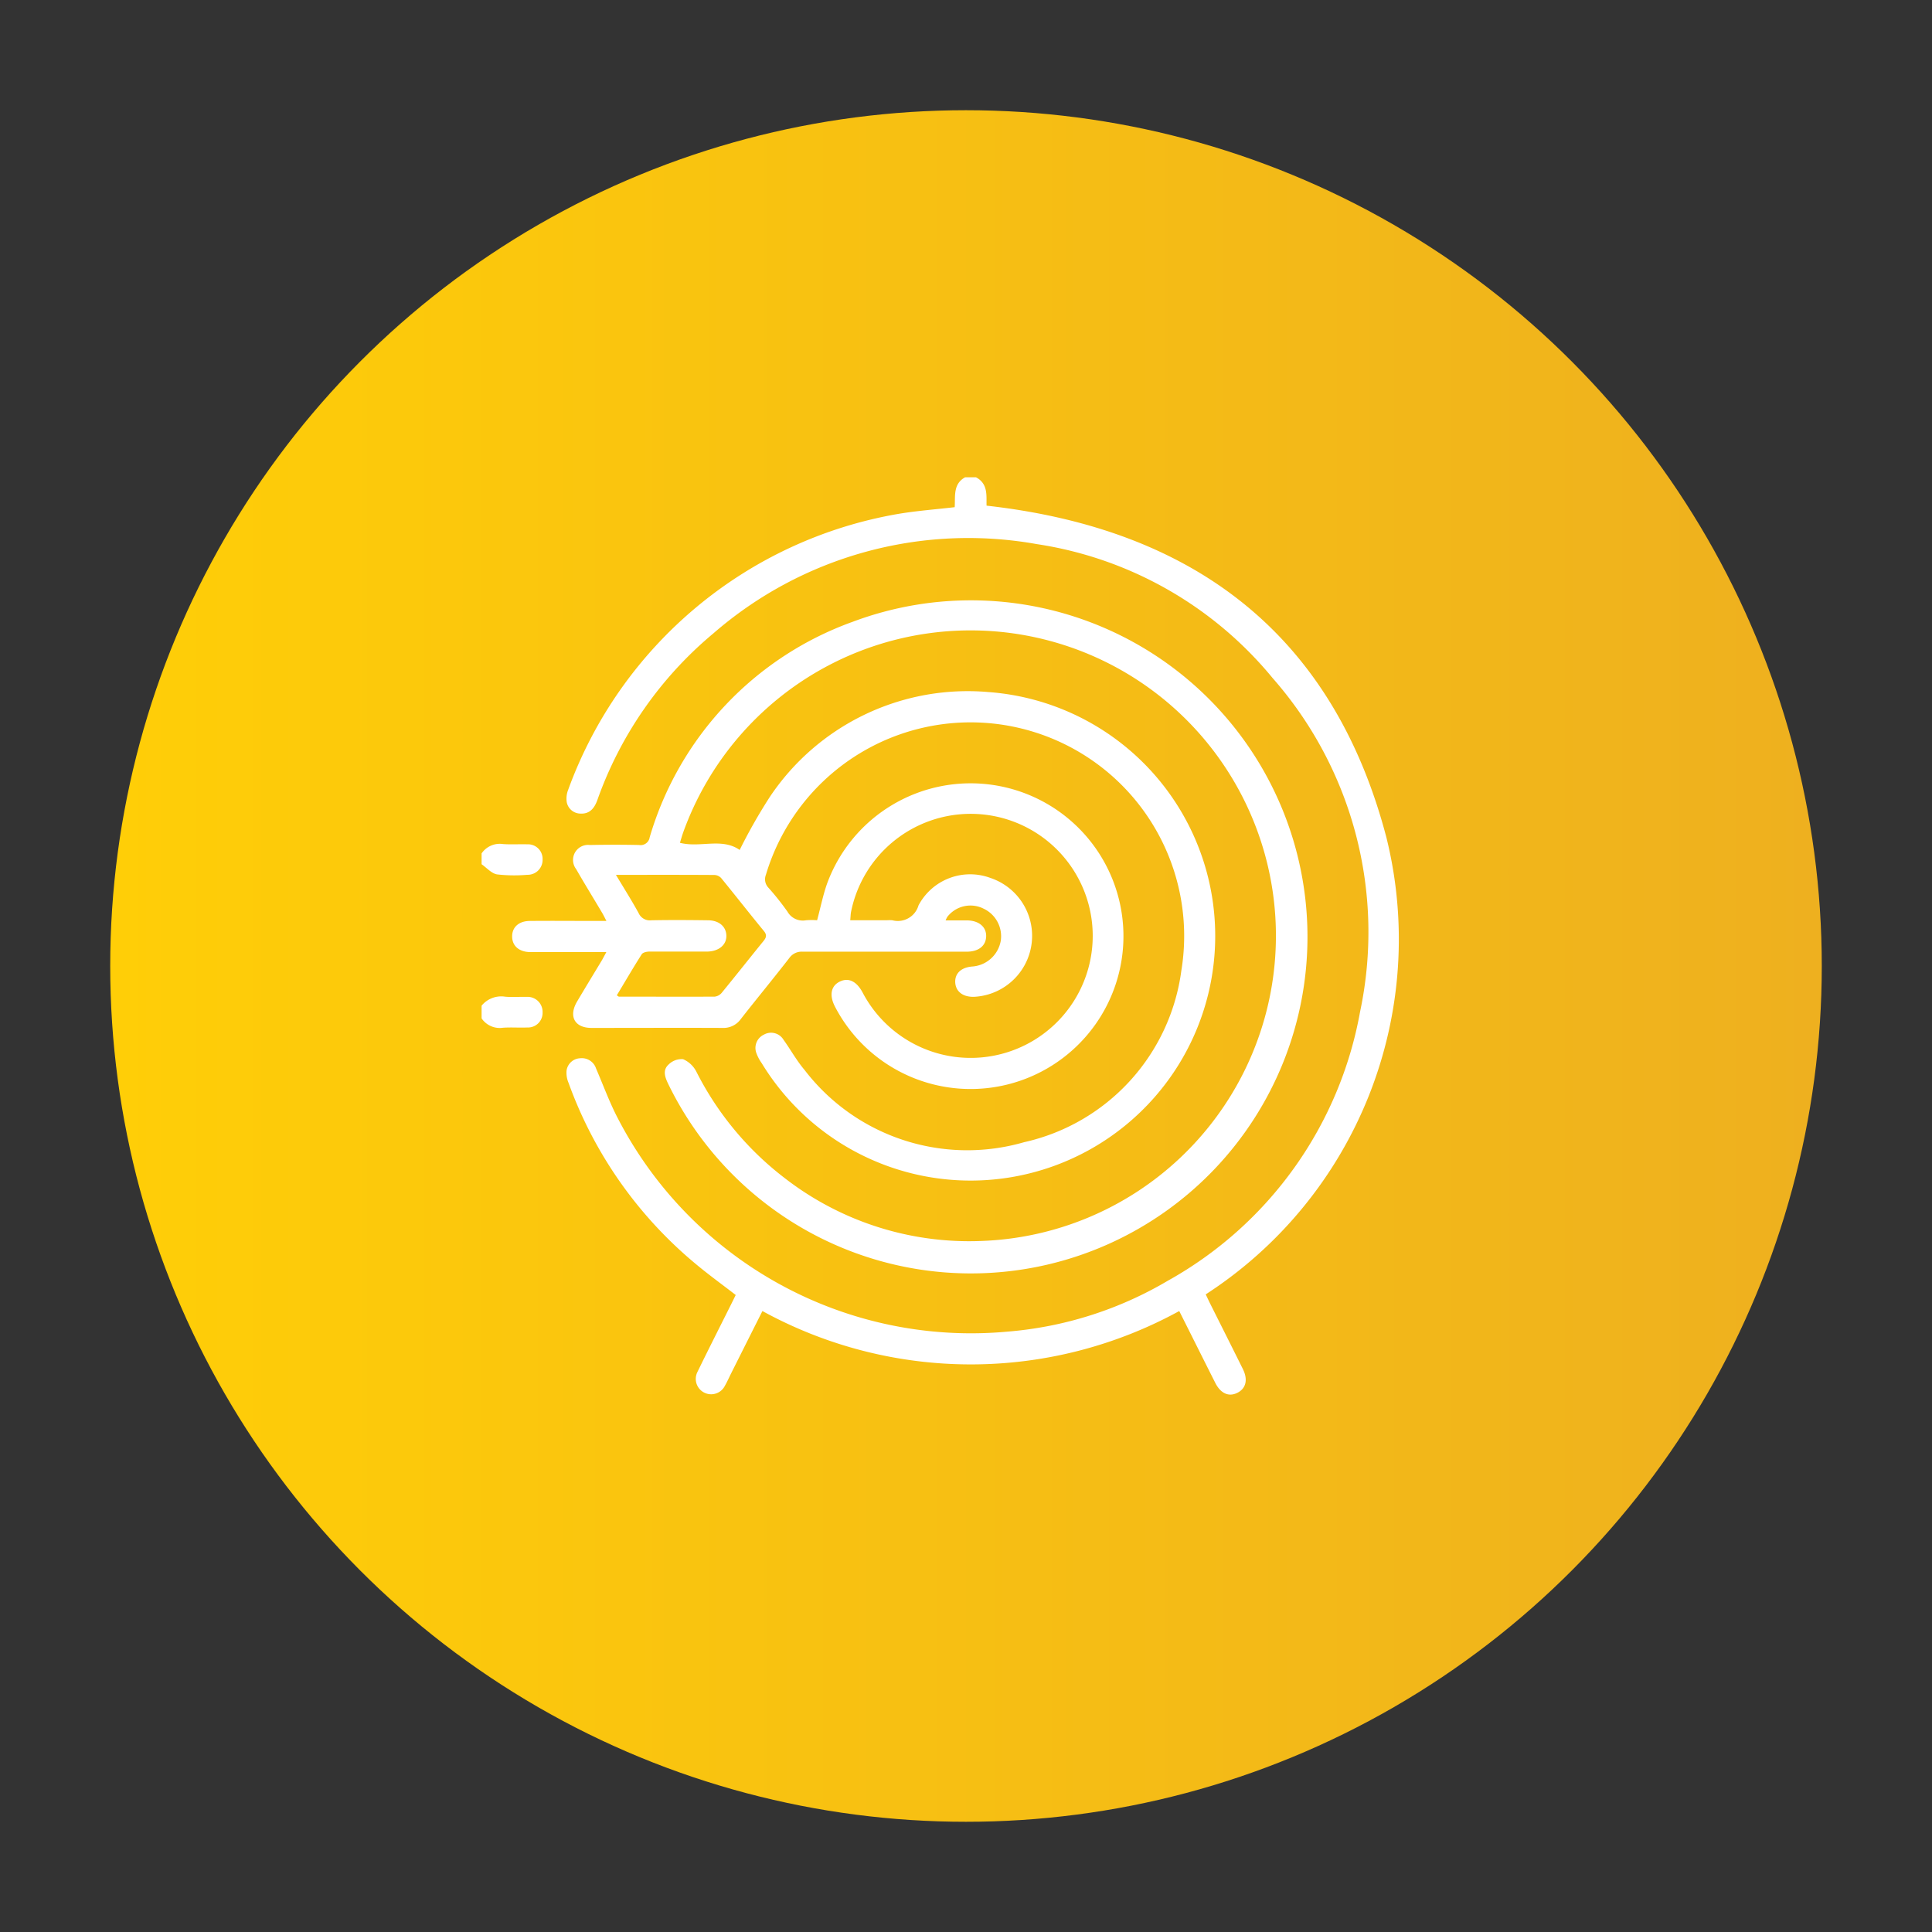
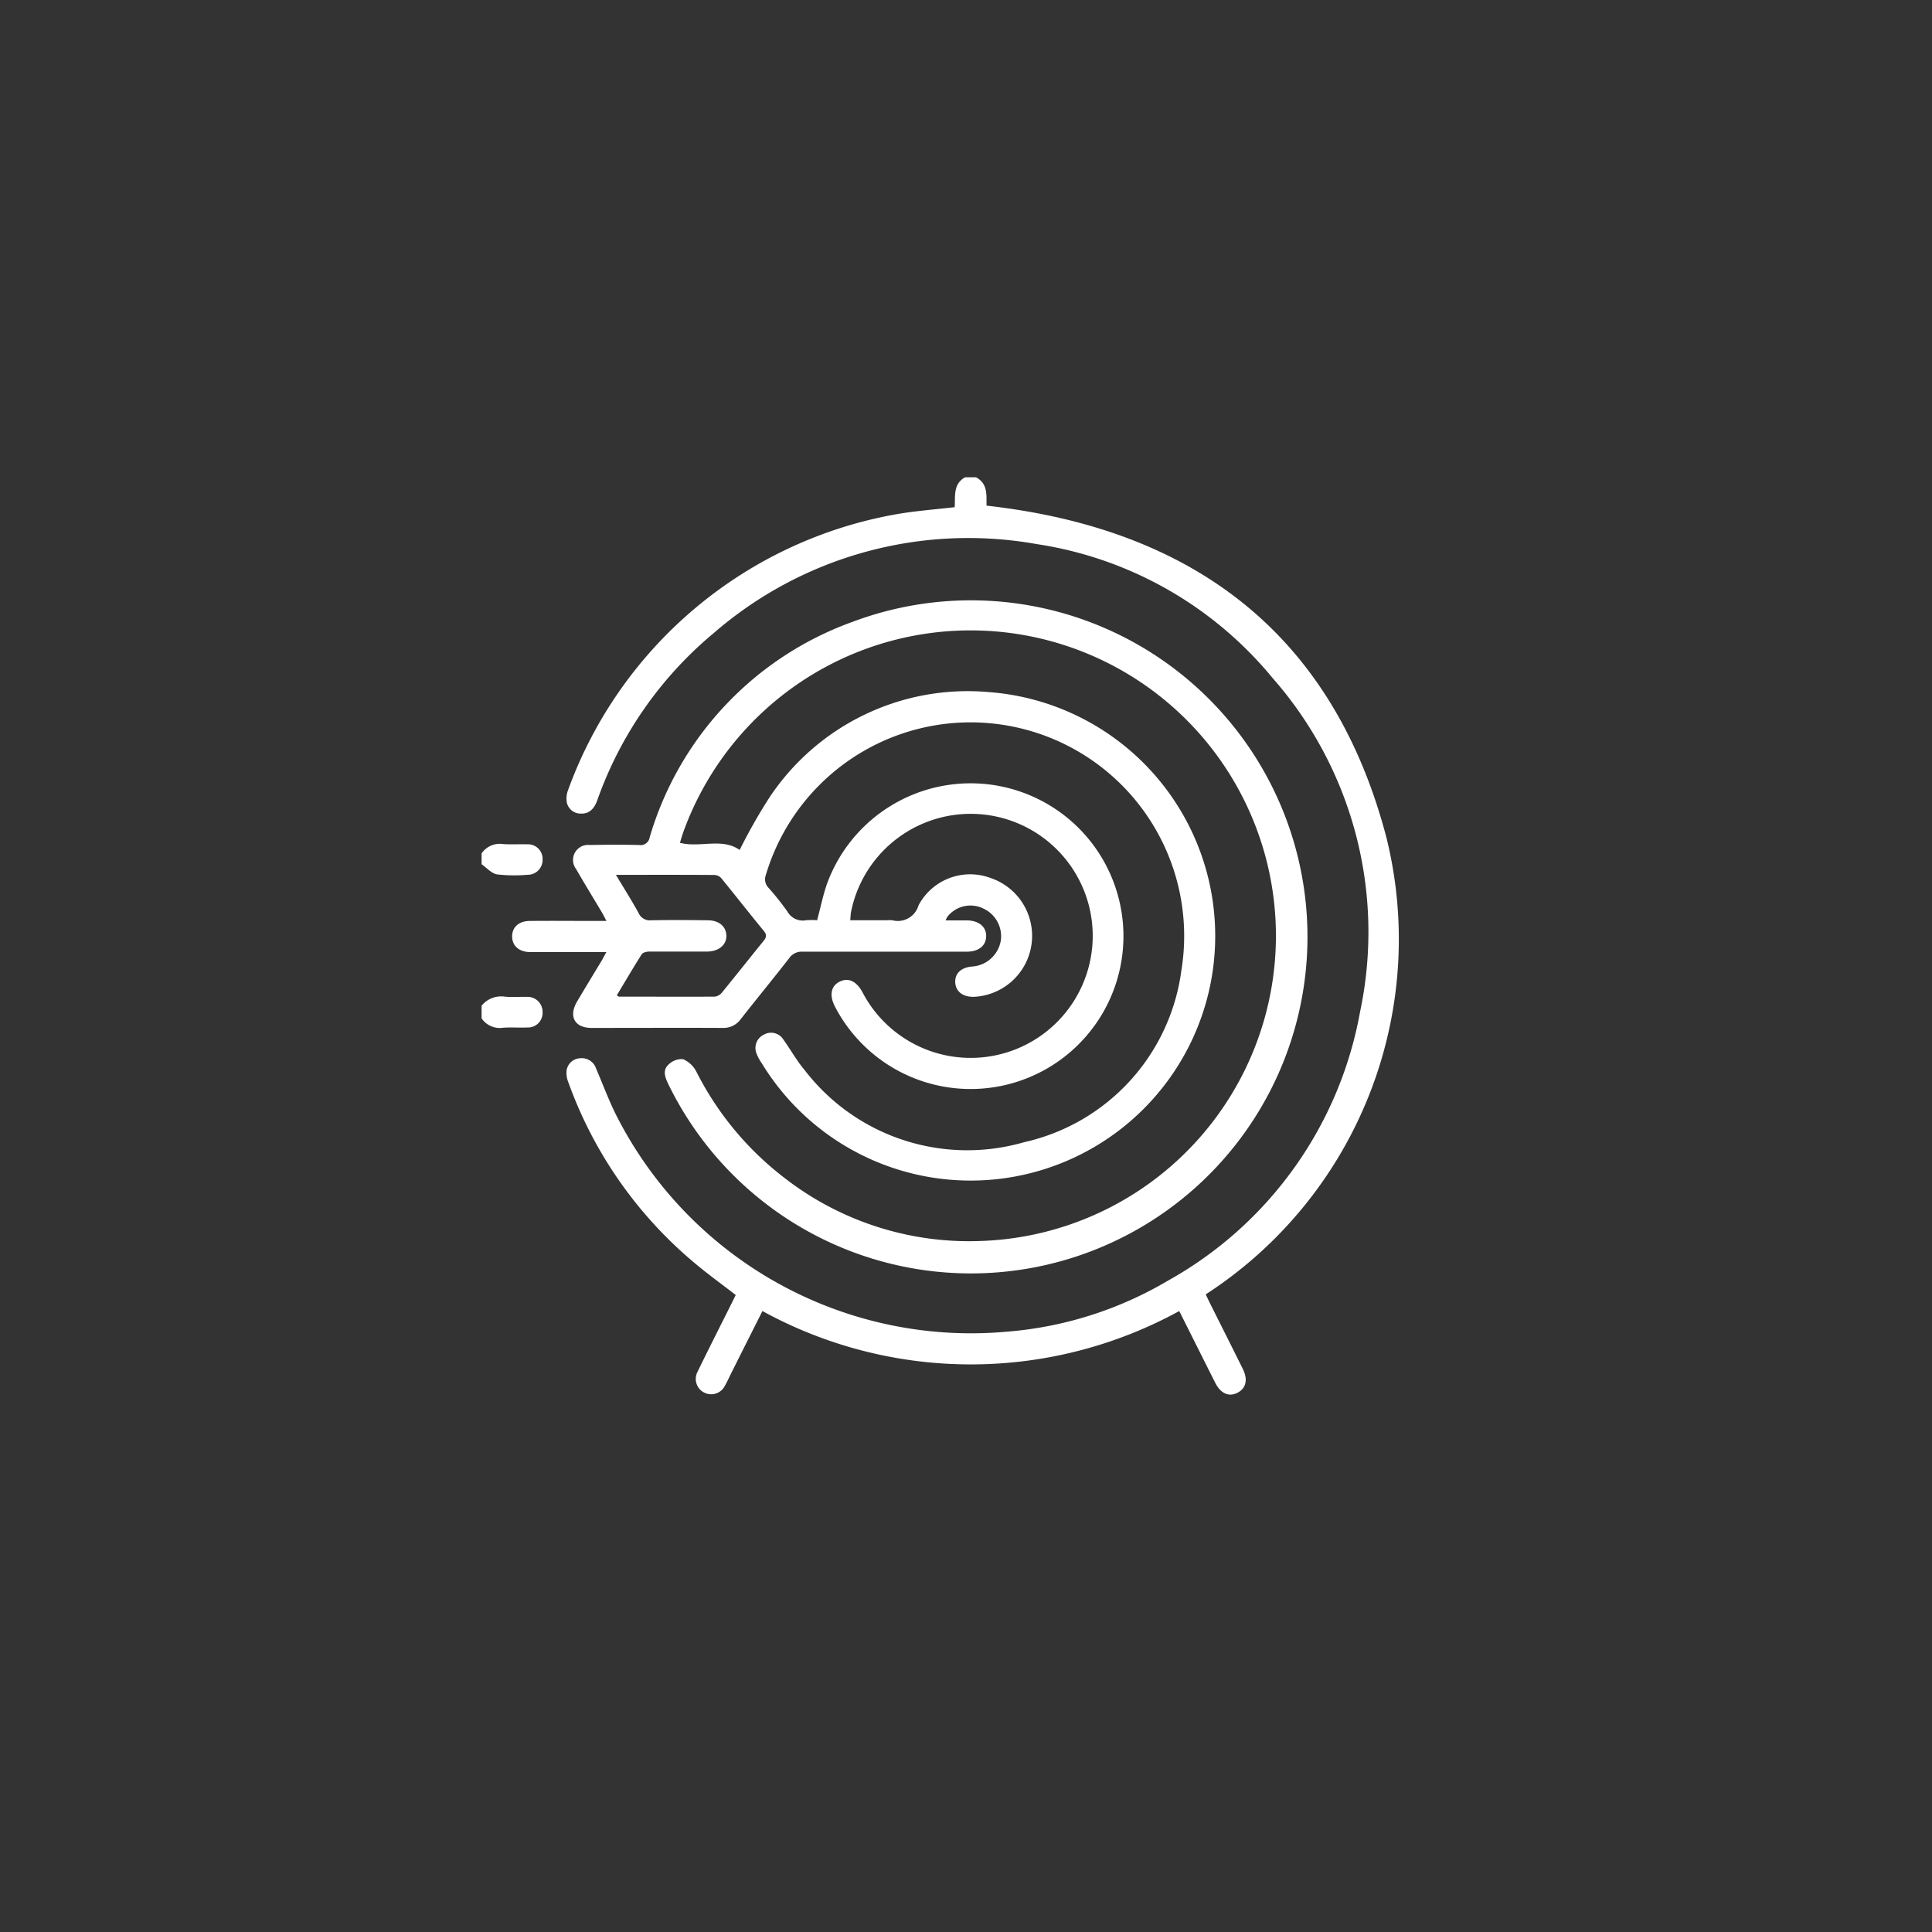
<svg xmlns="http://www.w3.org/2000/svg" id="Layer_1" data-name="Layer 1" viewBox="0 0 62 62">
  <rect x="0" y="0" width="62" height="62" fill="#333333" stroke="none" />
  <defs>
    <style>.cls-1{fill:url(#linear-gradient);}.cls-2{fill:#fff;}</style>
    <linearGradient id="linear-gradient" x1="3.537" y1="31" x2="58.463" y2="31" gradientUnits="userSpaceOnUse">
      <stop offset="0" stop-color="#ffce07" />
      <stop offset="1" stop-color="#eeb01f" />
    </linearGradient>
  </defs>
  <title>Accuracy and Precision </title>
-   <circle class="cls-1" cx="31" cy="31" r="27.463" />
  <path class="cls-2" d="M31.32,15.316c.4.213.329.6.34.911,6.644.743,11.123,4.124,12.833,10.656a13.577,13.577,0,0,1-5.8,14.655c.041.085.083.177.127.266.355.71.713,1.419,1.065,2.13.169.341.1.623-.175.762s-.538.026-.713-.323c-.387-.767-.769-1.535-1.154-2.3a13.918,13.918,0,0,1-13.376,0q-.5.993-1,1.991c-.069.137-.13.278-.206.41a.493.493,0,1,1-.879-.447c.355-.73.723-1.454,1.086-2.181.047-.094.093-.188.142-.288-.447-.347-.905-.676-1.334-1.039a13.512,13.512,0,0,1-4.031-5.77.824.824,0,0,1-.064-.388.459.459,0,0,1,.43-.4.482.482,0,0,1,.517.328c.212.492.4,1,.635,1.474a12.761,12.761,0,0,0,12.561,6.971A12.013,12.013,0,0,0,37.477,41.1a12.389,12.389,0,0,0,6.171-8.64,12.343,12.343,0,0,0-2.808-10.7,12.144,12.144,0,0,0-7.574-4.3A12.466,12.466,0,0,0,22.9,20.32a12.316,12.316,0,0,0-3.731,5.356c-.092.255-.241.447-.535.433a.451.451,0,0,1-.448-.377.766.766,0,0,1,.048-.388,13.751,13.751,0,0,1,10.59-8.852c.592-.1,1.194-.144,1.813-.216.024-.349-.059-.744.336-.96Z" />
  <path class="cls-2" d="M15.455,32.274a.812.812,0,0,1,.756-.289c.228.02.459,0,.689.006a.482.482,0,0,1,.512.5.468.468,0,0,1-.493.482c-.258.011-.518-.01-.775.008a.705.705,0,0,1-.689-.3Z" />
  <path class="cls-2" d="M15.455,27.387a.706.706,0,0,1,.69-.3c.257.019.517,0,.775.008a.467.467,0,0,1,.492.484.477.477,0,0,1-.487.494,4.88,4.88,0,0,1-.975-.013c-.178-.03-.331-.212-.495-.326Z" />
  <path class="cls-2" d="M21.82,27.047c.654.167,1.346-.171,1.917.229a17.284,17.284,0,0,1,.97-1.706,7.639,7.639,0,0,1,7.014-3.361,7.849,7.849,0,1,1-7.277,11.909,1.348,1.348,0,0,1-.173-.329.471.471,0,0,1,.241-.585.465.465,0,0,1,.631.162c.229.318.419.668.672.965a6.576,6.576,0,0,0,7.051,2.323,6.523,6.523,0,0,0,5.045-5.508,6.855,6.855,0,0,0-13.333-3.071.391.391,0,0,0,.083.414,8.556,8.556,0,0,1,.608.764.566.566,0,0,0,.6.279,2.323,2.323,0,0,1,.353,0c.114-.422.193-.827.332-1.209a4.905,4.905,0,1,1,.236,3.971c-.181-.357-.124-.652.154-.791s.539-.02.735.342a3.916,3.916,0,1,0-.367-2.587c-.015.074-.015.151-.027.274h1.178a1.233,1.233,0,0,1,.172,0,.691.691,0,0,0,.841-.477,1.874,1.874,0,0,1,2.31-.88,1.959,1.959,0,0,1-.532,3.814c-.359.008-.588-.173-.6-.472-.008-.283.192-.47.541-.5a1,1,0,0,0,.923-.842.979.979,0,0,0-.551-1.014.94.94,0,0,0-1.165.26.869.869,0,0,0-.056.115c.241,0,.456,0,.671,0,.393,0,.64.208.63.515s-.246.489-.627.49q-2.629,0-5.259,0a.485.485,0,0,0-.433.205c-.511.659-1.041,1.3-1.555,1.957a.683.683,0,0,1-.589.284c-1.4-.006-2.8,0-4.2,0-.545,0-.745-.372-.464-.848.258-.436.522-.869.782-1.3.047-.079.089-.161.156-.285H18.31c-.432,0-.863,0-1.294,0-.362-.006-.579-.2-.581-.5s.216-.5.575-.5c.7-.007,1.4,0,2.1,0h.351c-.058-.11-.093-.185-.135-.256-.278-.469-.565-.933-.836-1.406a.483.483,0,0,1,.438-.775c.527-.01,1.054-.012,1.581,0a.294.294,0,0,0,.34-.247,10.483,10.483,0,0,1,6.512-6.915,10.8,10.8,0,1,1-5.909,14.846c-.106-.217-.2-.45,0-.635a.593.593,0,0,1,.468-.176.86.86,0,0,1,.429.405A9.935,9.935,0,0,0,25.174,37.8a9.659,9.659,0,0,0,6.287,2.025,9.8,9.8,0,1,0-9.541-13.1C21.883,26.832,21.853,26.939,21.82,27.047Zm-2.054,1.028c.265.442.51.829.729,1.229a.394.394,0,0,0,.409.229c.6-.012,1.207-.008,1.811,0,.358,0,.587.2.595.491s-.231.5-.6.513c-.067,0-.134,0-.2,0-.556,0-1.112,0-1.667,0-.086,0-.212.027-.249.086-.276.433-.533.877-.8,1.318.039.024.054.042.069.042,1.025,0,2.05.006,3.075,0a.345.345,0,0,0,.228-.129c.449-.548.888-1.105,1.335-1.655.09-.111.117-.193.014-.32-.462-.562-.91-1.136-1.371-1.7a.312.312,0,0,0-.214-.1C21.9,28.072,20.862,28.075,19.766,28.075Z" />
</svg>